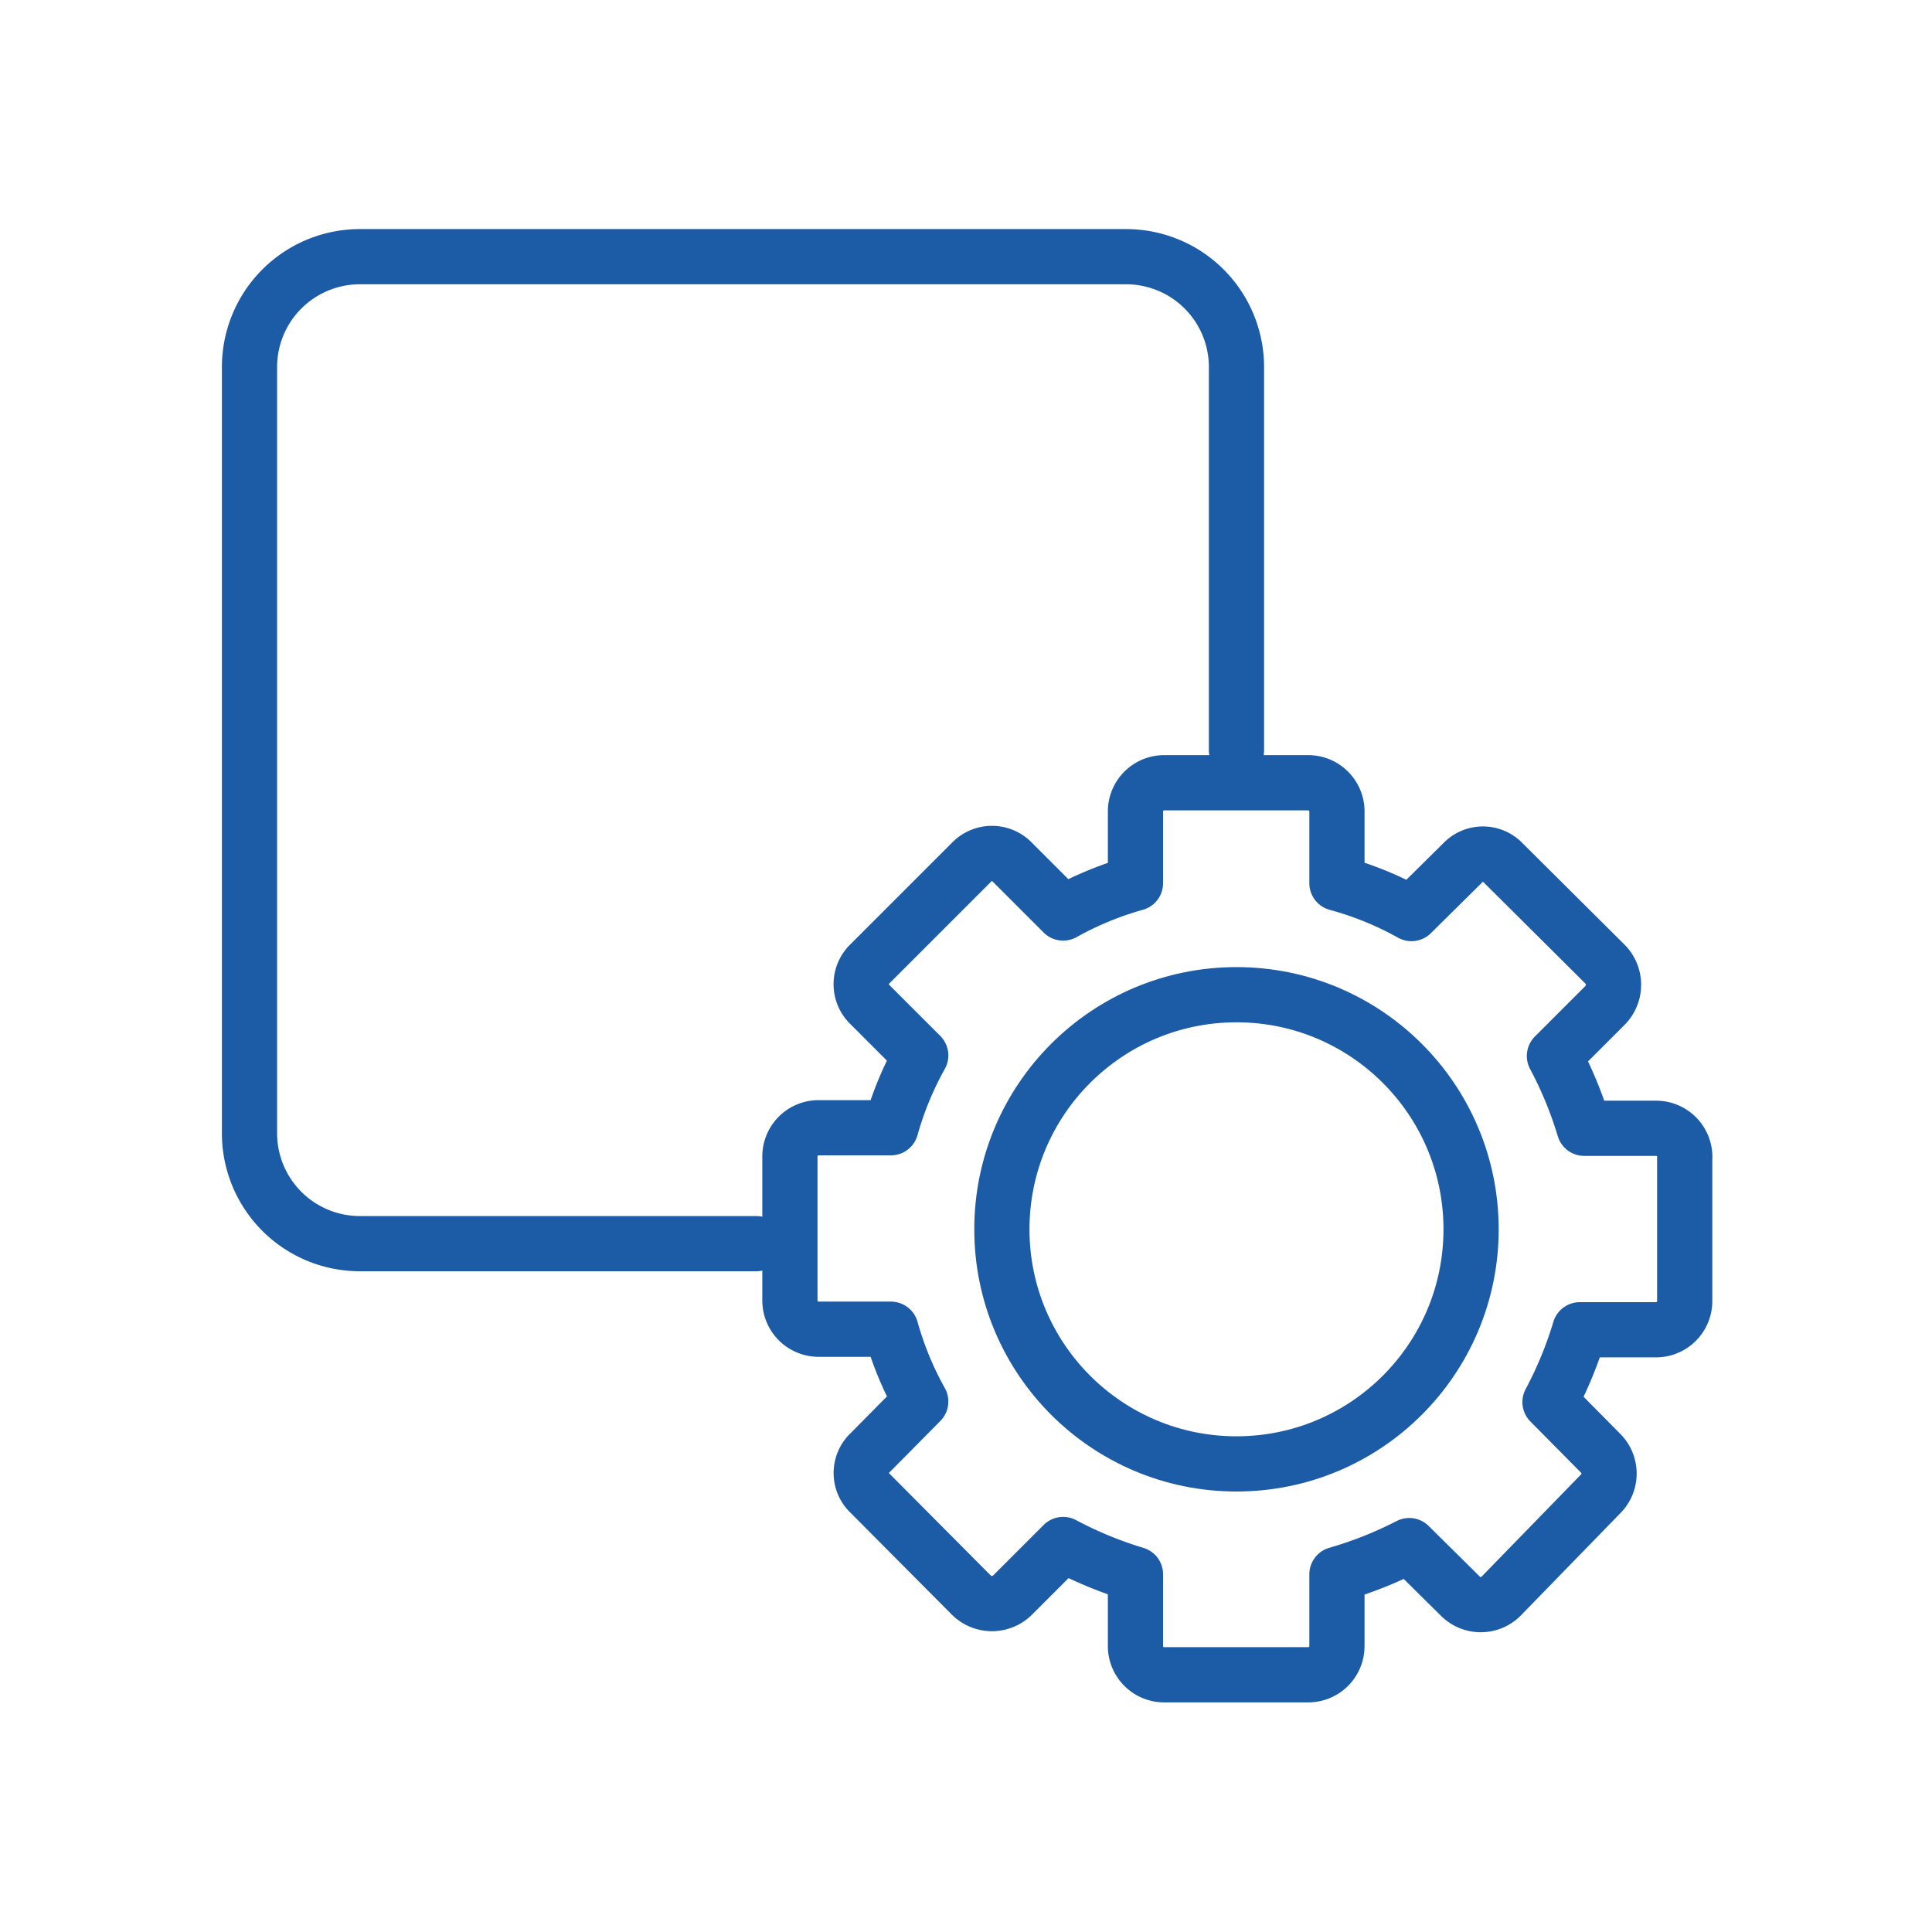
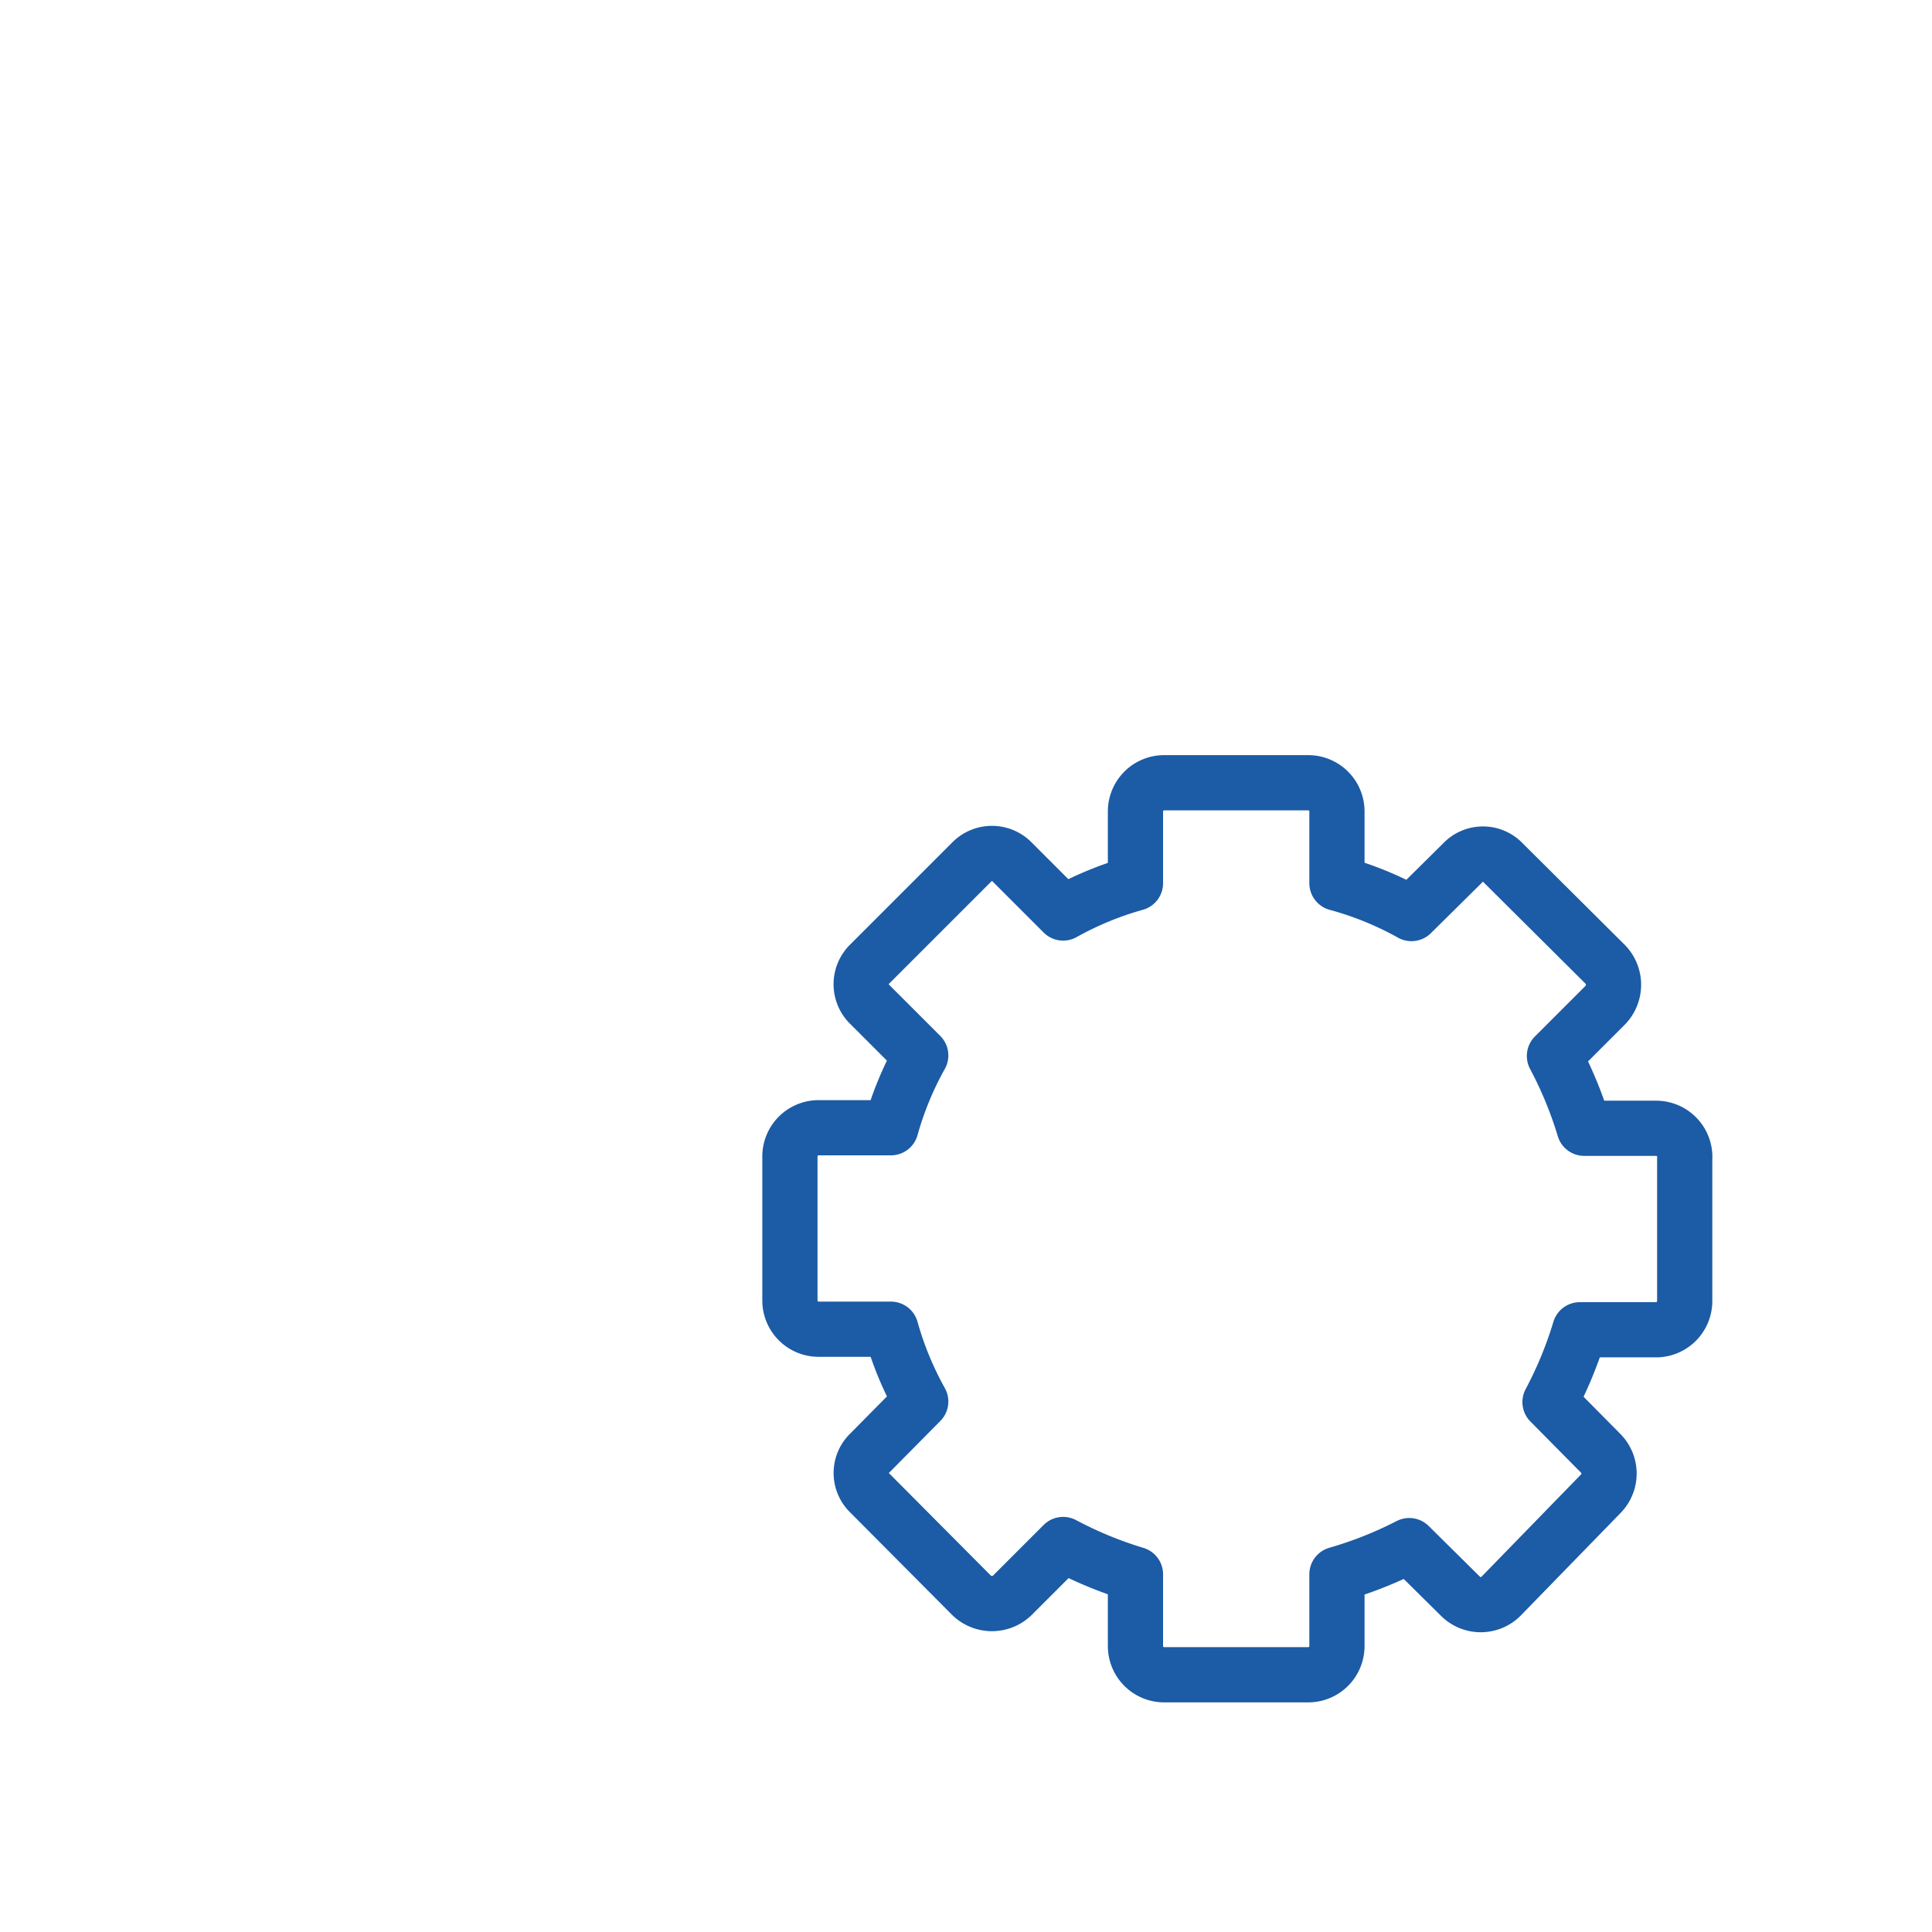
<svg xmlns="http://www.w3.org/2000/svg" viewBox="0 0 35 35">
  <defs>
    <style>.cls-1,.cls-2{fill:none;}.cls-1{stroke:#1c5ba5;stroke-linecap:round;stroke-linejoin:round;}</style>
  </defs>
  <g id="图层_2" data-name="图层 2">
    <g id="图层_1-2" data-name="图层 1">
-       <path class="cls-1" d="M13.7,22.53H6.52a2,2,0,0,1-2-2V6.65a2,2,0,0,1,2-2H20.4a2,2,0,0,1,2,2v6.94" />
      <path class="cls-1" d="M30,20.44h-1.3a7.21,7.21,0,0,0-.54-1.31l.92-.92a.53.53,0,0,0,0-.74l-1.85-1.84a.5.5,0,0,0-.73,0l-.93.92A6,6,0,0,0,24.22,16V14.7a.52.52,0,0,0-.52-.52H21.09a.52.52,0,0,0-.52.52V16a6,6,0,0,0-1.31.54l-.92-.92a.51.51,0,0,0-.74,0l-1.84,1.84a.51.51,0,0,0,0,.74l.92.92a6,6,0,0,0-.54,1.31H14.83a.52.52,0,0,0-.52.52v2.61a.52.52,0,0,0,.52.52h1.31a6,6,0,0,0,.54,1.31l-.92.93a.5.5,0,0,0,0,.73l1.84,1.85a.53.53,0,0,0,.74,0l.92-.92a7.21,7.21,0,0,0,1.31.54v1.3a.52.52,0,0,0,.52.52H23.7a.52.52,0,0,0,.52-.52v-1.3A7.21,7.21,0,0,0,25.53,28l.93.92a.52.52,0,0,0,.73,0L29,27.06a.52.52,0,0,0,0-.73l-.92-.93a7.21,7.21,0,0,0,.54-1.31H30a.52.52,0,0,0,.52-.52V21A.52.52,0,0,0,30,20.44Z" />
-       <circle class="cls-1" cx="22.4" cy="22.27" r="4.25" />
-       <rect class="cls-2" width="35" height="35" />
    </g>
  </g>
</svg>